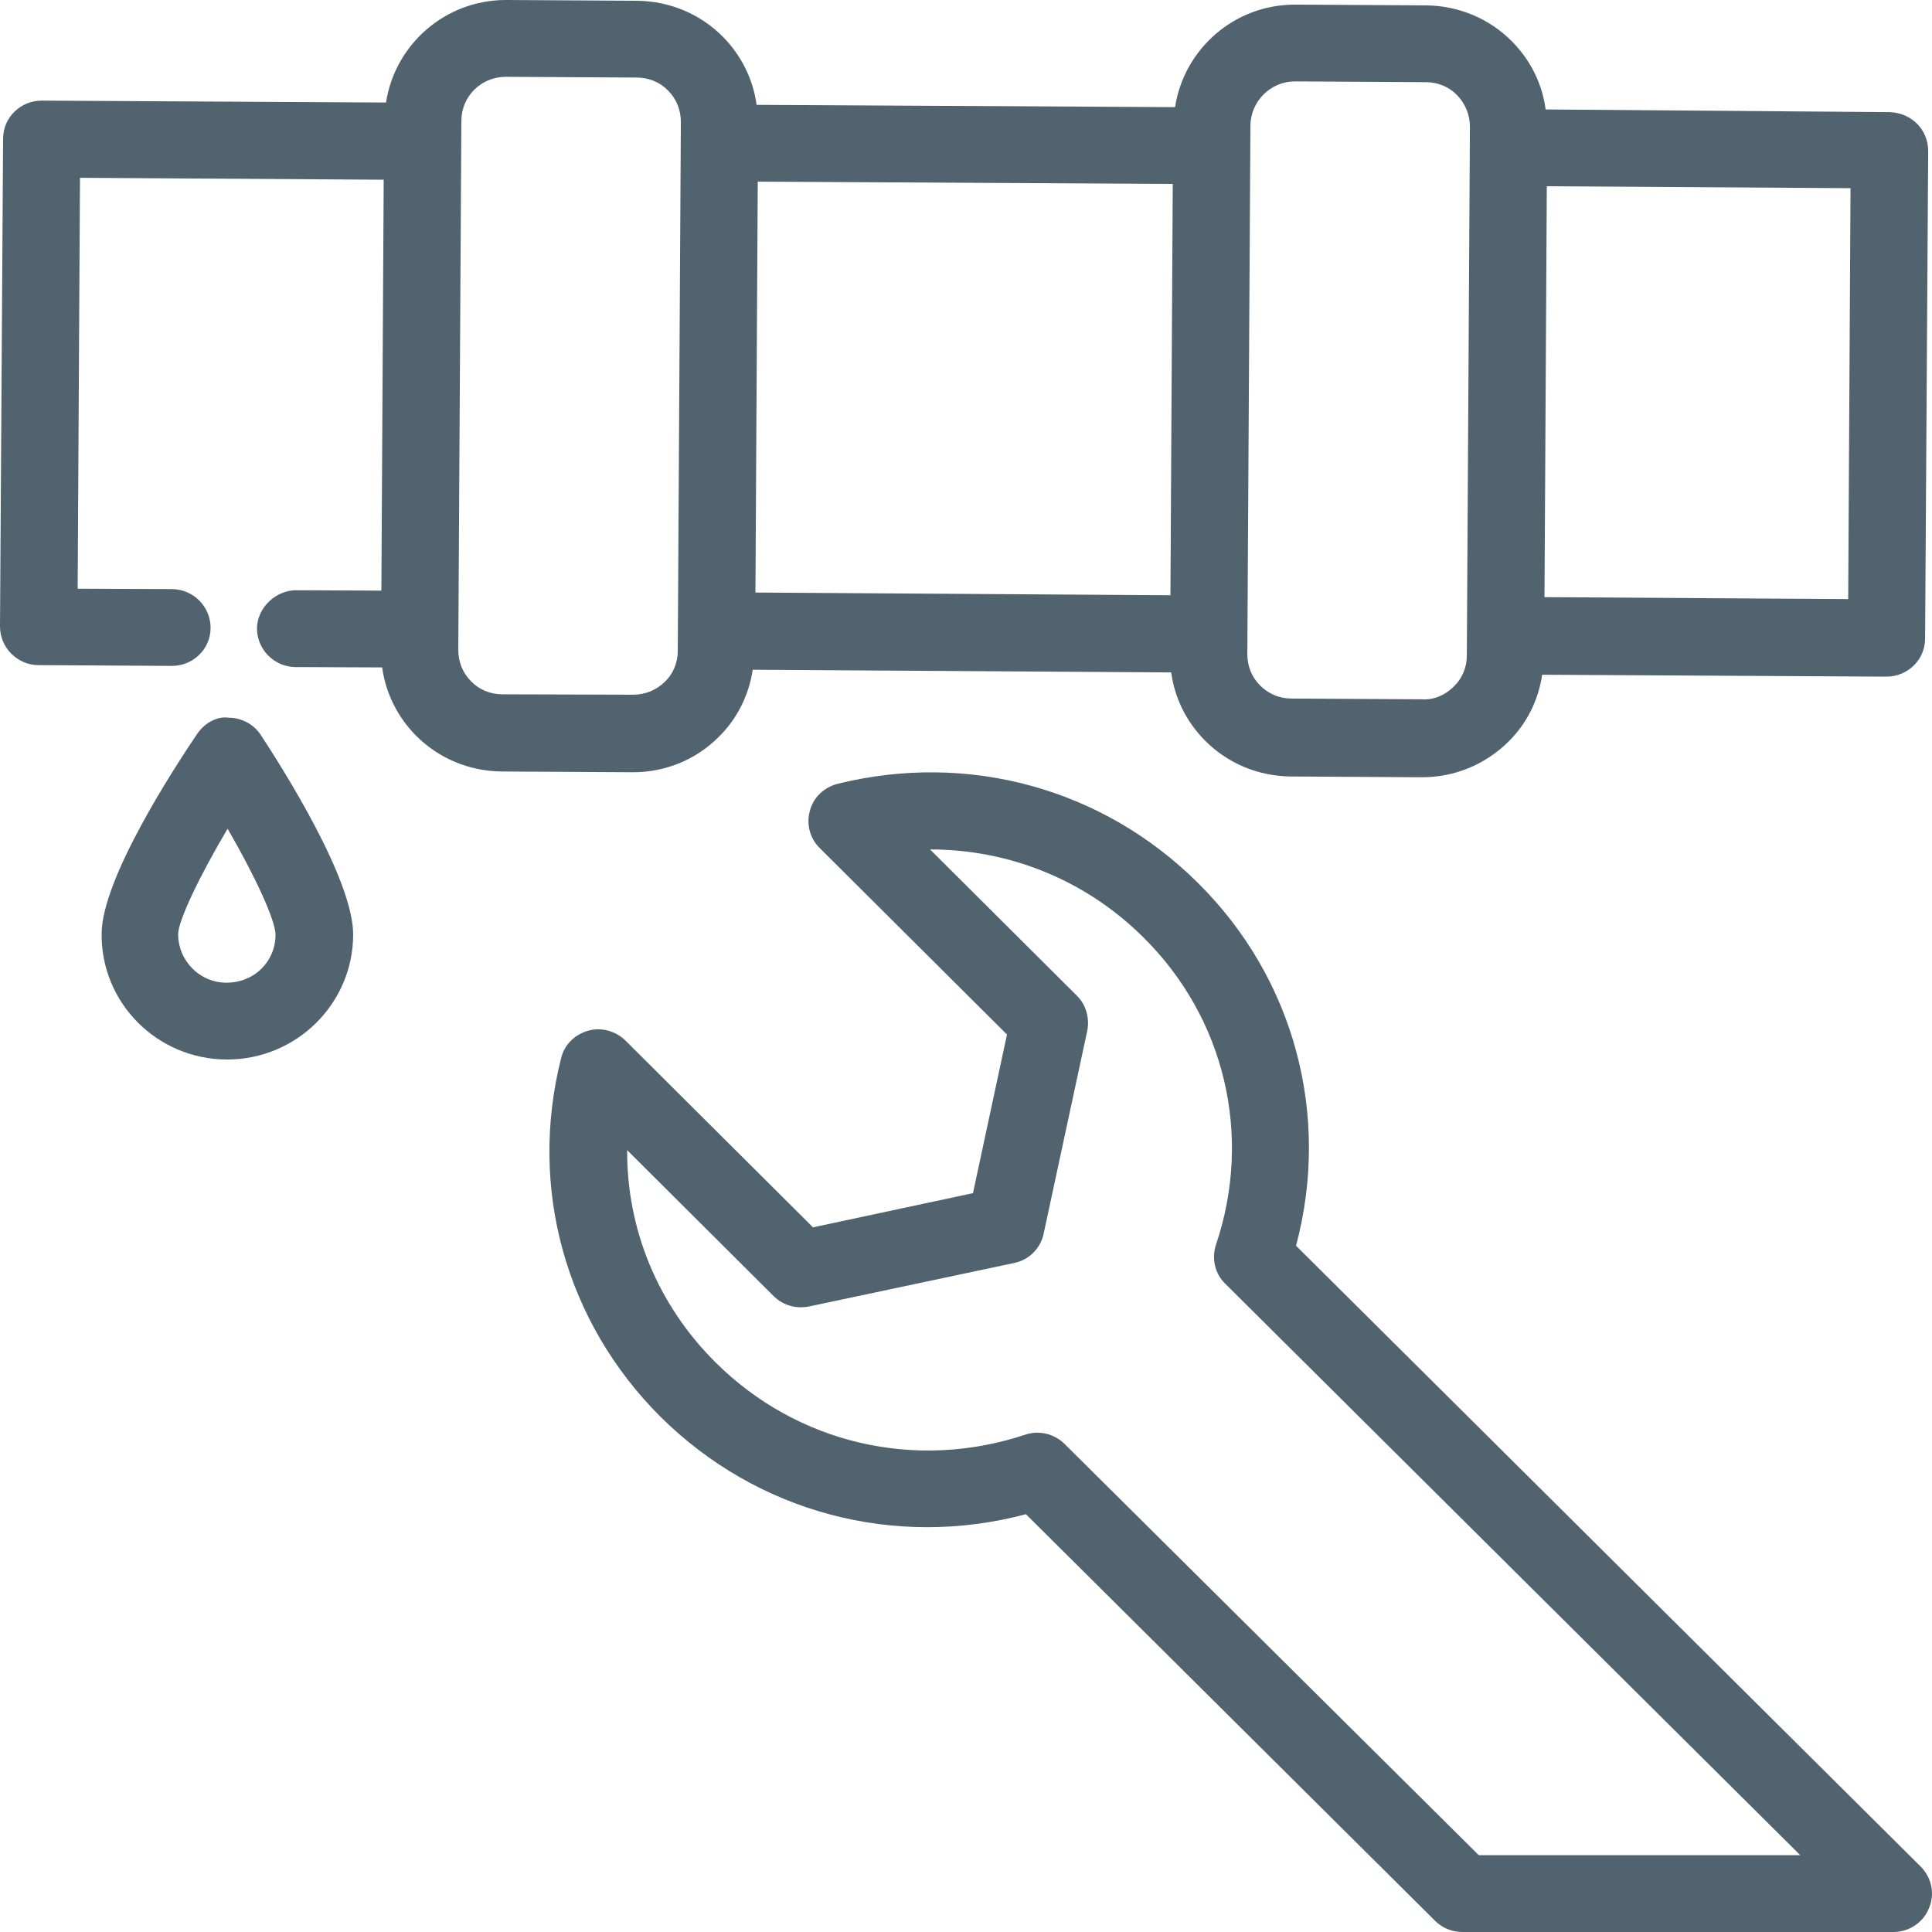
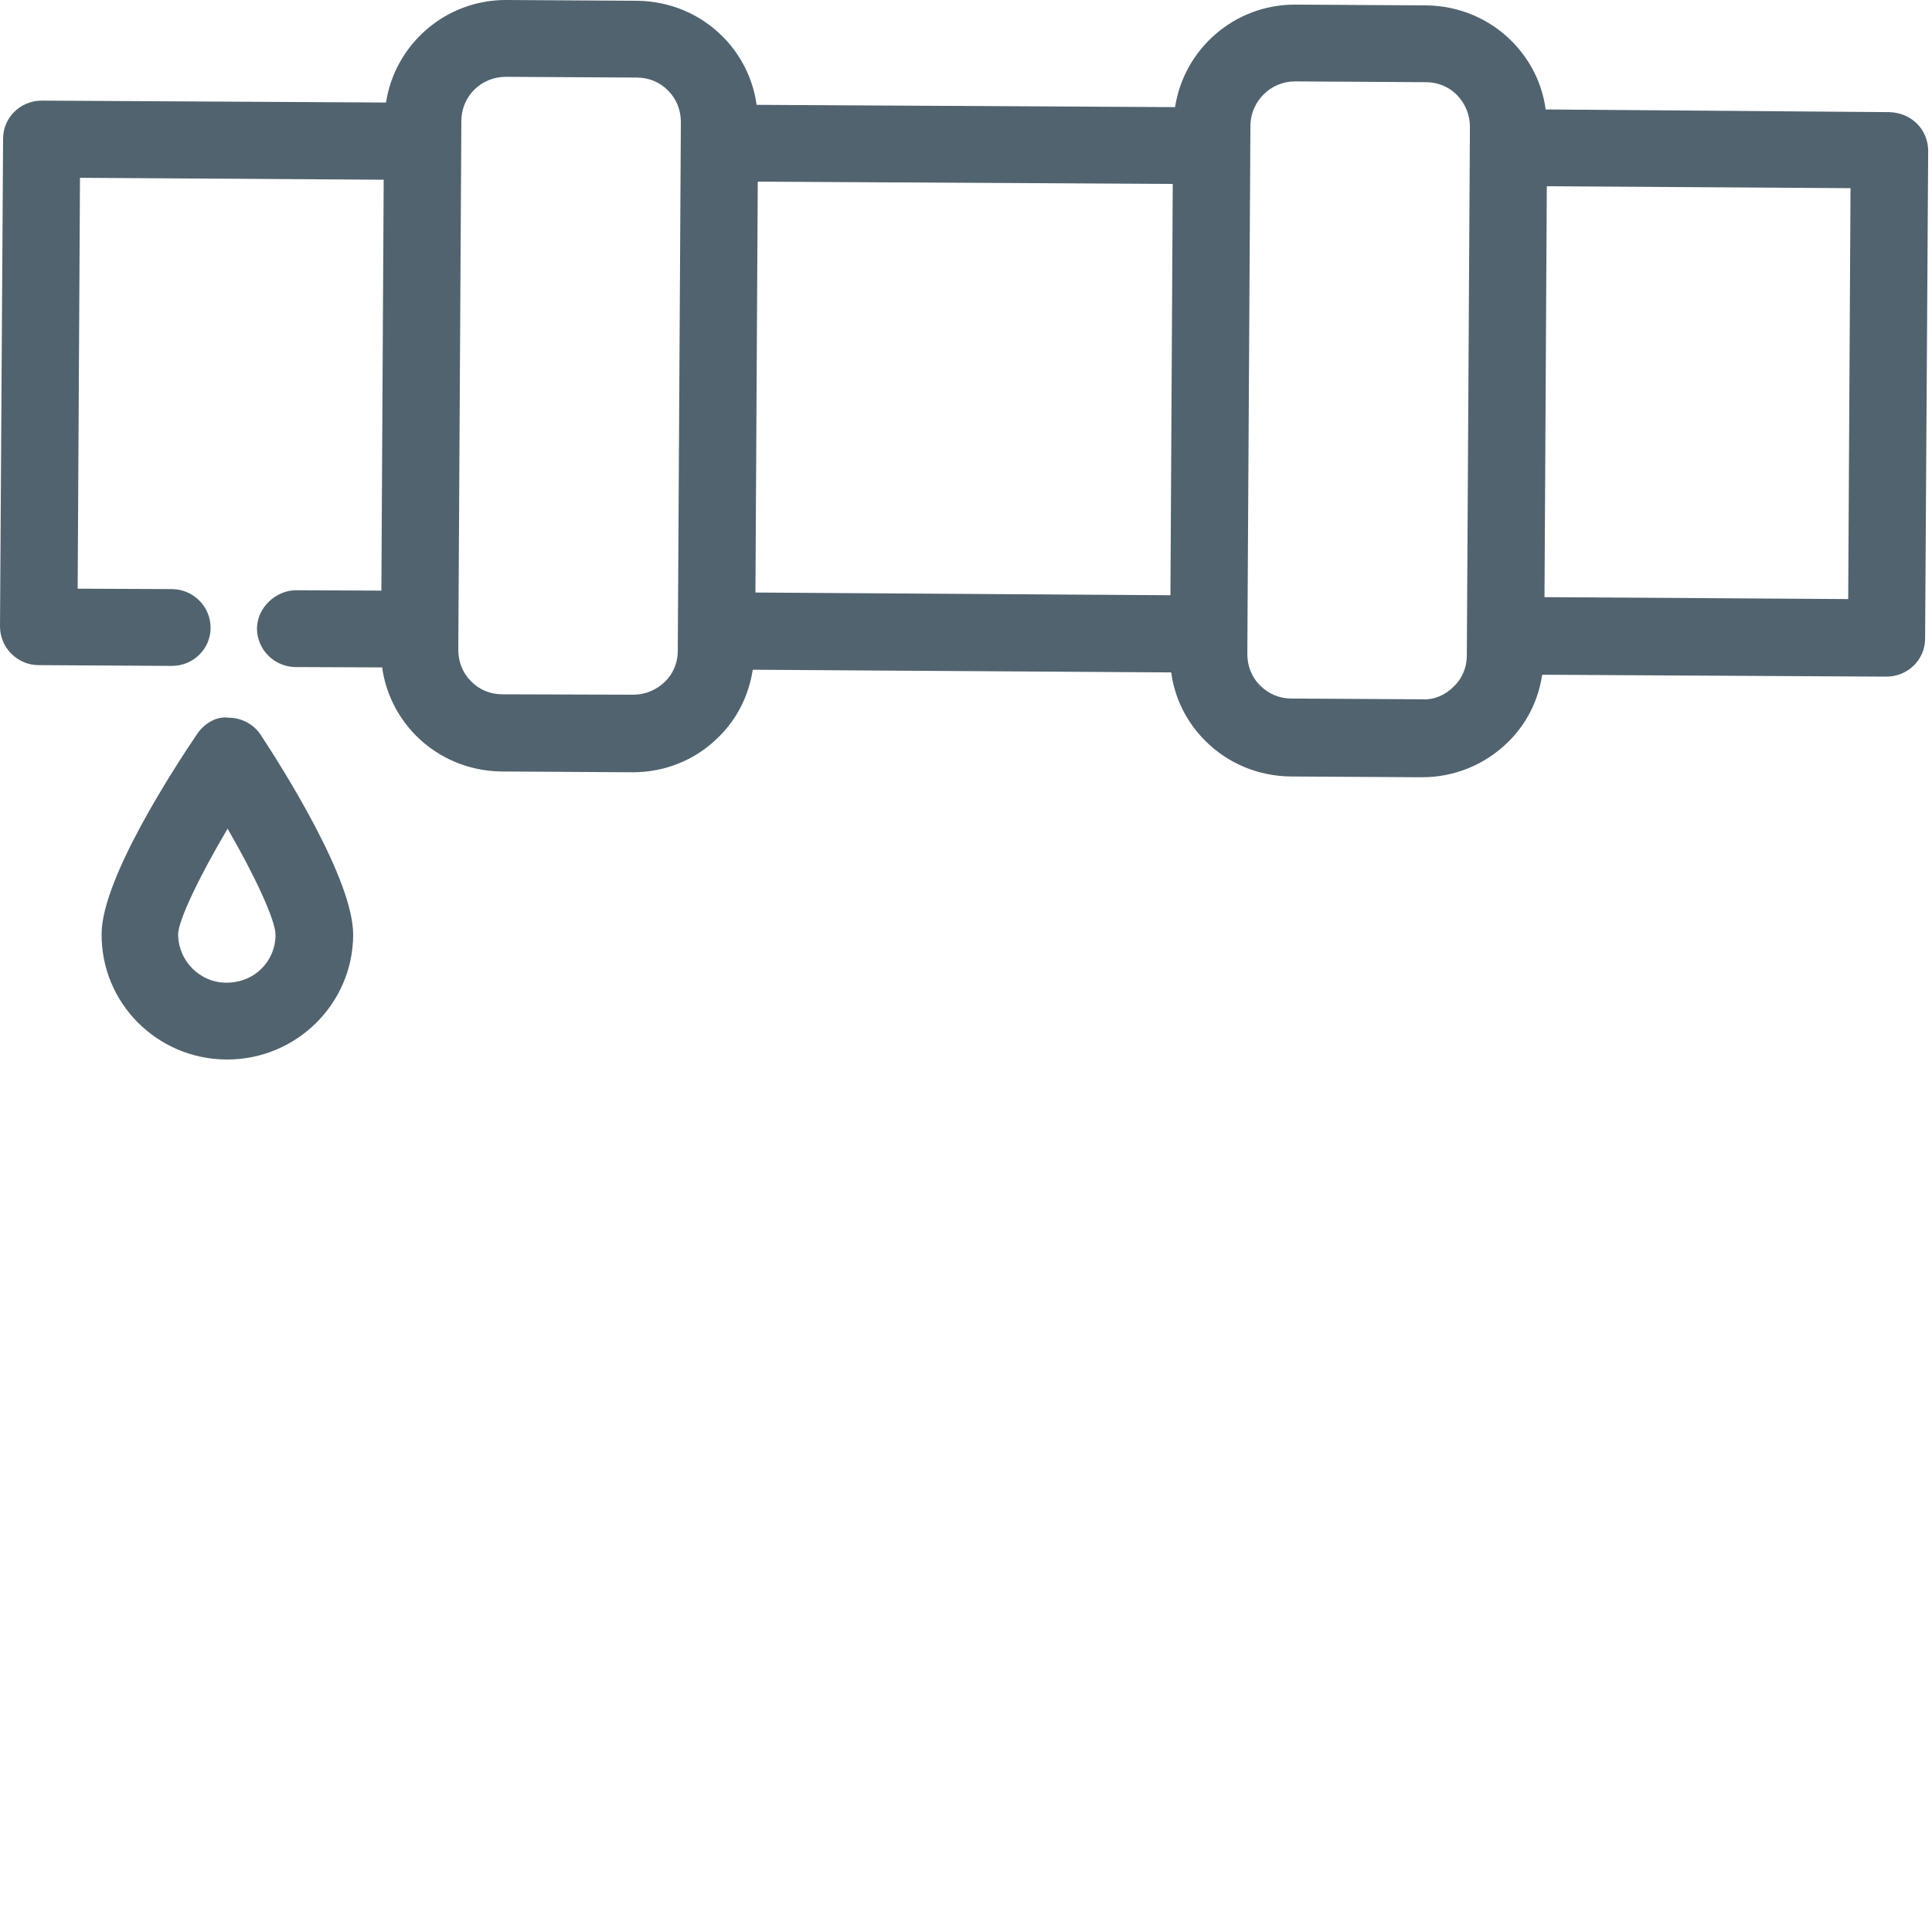
<svg xmlns="http://www.w3.org/2000/svg" width="75" height="75" viewBox="0 0 75 75" fill="none">
  <g id="Vector">
-     <path d="M31.561 47.645L24.286 40.4C23.911 40.027 23.341 39.863 22.831 40.012C22.306 40.161 21.901 40.563 21.781 41.085C20.506 46.124 21.961 51.327 25.636 54.994C29.386 58.721 34.741 60.137 39.826 58.781L55.712 74.568C55.997 74.851 56.372 75 56.777 75H73.502C74.102 75 74.657 74.642 74.882 74.076C75.122 73.524 74.987 72.883 74.552 72.451L50.312 48.36C51.661 43.306 50.252 37.984 46.501 34.273C42.811 30.605 37.591 29.174 32.521 30.426C31.996 30.561 31.576 30.948 31.441 31.47C31.291 31.992 31.441 32.543 31.816 32.916L39.091 40.161L37.771 46.318L31.561 47.645ZM41.791 38.64L36.106 32.976H36.121C39.196 32.976 42.151 34.168 44.386 36.389C47.551 39.52 48.631 44.082 47.206 48.315C47.026 48.852 47.161 49.448 47.566 49.836L69.887 72.019H57.407L41.326 56.053C40.921 55.65 40.321 55.516 39.796 55.695C35.536 57.111 30.946 56.038 27.781 52.892C25.531 50.656 24.331 47.719 24.346 44.648L30.031 50.313C30.391 50.671 30.901 50.82 31.411 50.716L39.361 49.031C39.946 48.912 40.396 48.465 40.516 47.883L42.211 39.997C42.301 39.505 42.151 38.983 41.791 38.64Z" fill="#51636F" />
    <path d="M1.485 25.82L6.66 25.85H6.675C7.5 25.85 8.175 25.194 8.175 24.374C8.175 23.554 7.515 22.883 6.69 22.868L3.015 22.853L3.105 6.902L14.895 6.977L14.805 22.928L11.49 22.913C10.725 22.913 9.99 23.569 9.975 24.389C9.975 25.209 10.635 25.88 11.46 25.895L14.835 25.909C14.97 26.893 15.421 27.817 16.14 28.548C17.026 29.442 18.21 29.934 19.471 29.949L24.541 29.979H24.571C25.816 29.979 27.001 29.502 27.886 28.622C28.621 27.907 29.071 26.983 29.221 25.999L45.466 26.103C45.601 27.102 46.051 28.011 46.771 28.742C47.656 29.636 48.841 30.128 50.102 30.143L55.172 30.173H55.202C56.447 30.173 57.632 29.696 58.532 28.816C59.267 28.101 59.717 27.191 59.867 26.193L73.217 26.267H73.232C74.057 26.267 74.732 25.611 74.732 24.791L74.852 5.859C74.852 5.471 74.702 5.083 74.417 4.8C74.132 4.517 73.757 4.368 73.352 4.353L60.002 4.249C59.867 3.25 59.417 2.34 58.697 1.61C57.812 0.716 56.627 0.224 55.367 0.209L50.297 0.179C50.297 0.179 50.282 0.179 50.267 0.179C47.911 0.179 45.961 1.908 45.616 4.159L29.371 4.07C29.236 3.086 28.786 2.162 28.066 1.431C27.181 0.537 25.996 0.045 24.736 0.03L19.666 0C19.651 0 19.651 0 19.636 0C17.28 0 15.331 1.729 14.985 3.98L1.635 3.906C1.635 3.906 1.635 3.906 1.62 3.906C0.795 3.906 0.12 4.562 0.12 5.382L0 24.314C0 24.702 0.15 25.089 0.435 25.373C0.72 25.656 1.095 25.82 1.485 25.82ZM45.436 23.107L29.326 23.002L29.416 7.051L45.526 7.141L45.436 23.107ZM71.747 23.256L59.957 23.181L60.047 7.23L71.837 7.305L71.747 23.256ZM50.267 3.16C50.282 3.16 50.282 3.16 50.267 3.16L55.352 3.19C55.817 3.19 56.252 3.369 56.567 3.697C56.882 4.025 57.062 4.457 57.062 4.92L56.942 25.447C56.942 25.909 56.762 26.342 56.432 26.655C56.102 26.983 55.667 27.177 55.202 27.147L50.132 27.117C49.666 27.117 49.246 26.938 48.916 26.61C48.586 26.282 48.421 25.85 48.421 25.388L48.541 4.86C48.556 3.936 49.322 3.16 50.267 3.16ZM19.636 2.982L24.721 3.011C25.186 3.011 25.621 3.19 25.936 3.518C26.266 3.846 26.431 4.278 26.431 4.741L26.311 25.268C26.311 25.73 26.131 26.163 25.801 26.476C25.471 26.789 25.051 26.968 24.586 26.968H24.571L19.501 26.953C19.036 26.953 18.601 26.774 18.285 26.446C17.956 26.118 17.791 25.686 17.791 25.224L17.91 4.696C17.91 3.742 18.676 2.982 19.636 2.982Z" fill="#51636F" />
    <path d="M8.79 41.13H8.82C11.505 41.13 13.695 38.968 13.71 36.3C13.725 34.153 10.965 29.815 10.125 28.533C9.855 28.116 9.375 27.862 8.88 27.862C8.4 27.788 7.905 28.101 7.635 28.518C6.78 29.785 3.96 34.094 3.945 36.24C3.915 38.924 6.09 41.115 8.79 41.13ZM8.835 32.17C9.915 34.034 10.695 35.733 10.695 36.285C10.695 37.314 9.885 38.148 8.79 38.148C7.755 38.148 6.915 37.299 6.915 36.255C6.93 35.718 7.74 34.019 8.835 32.17Z" fill="#51636F" />
  </g>
</svg>